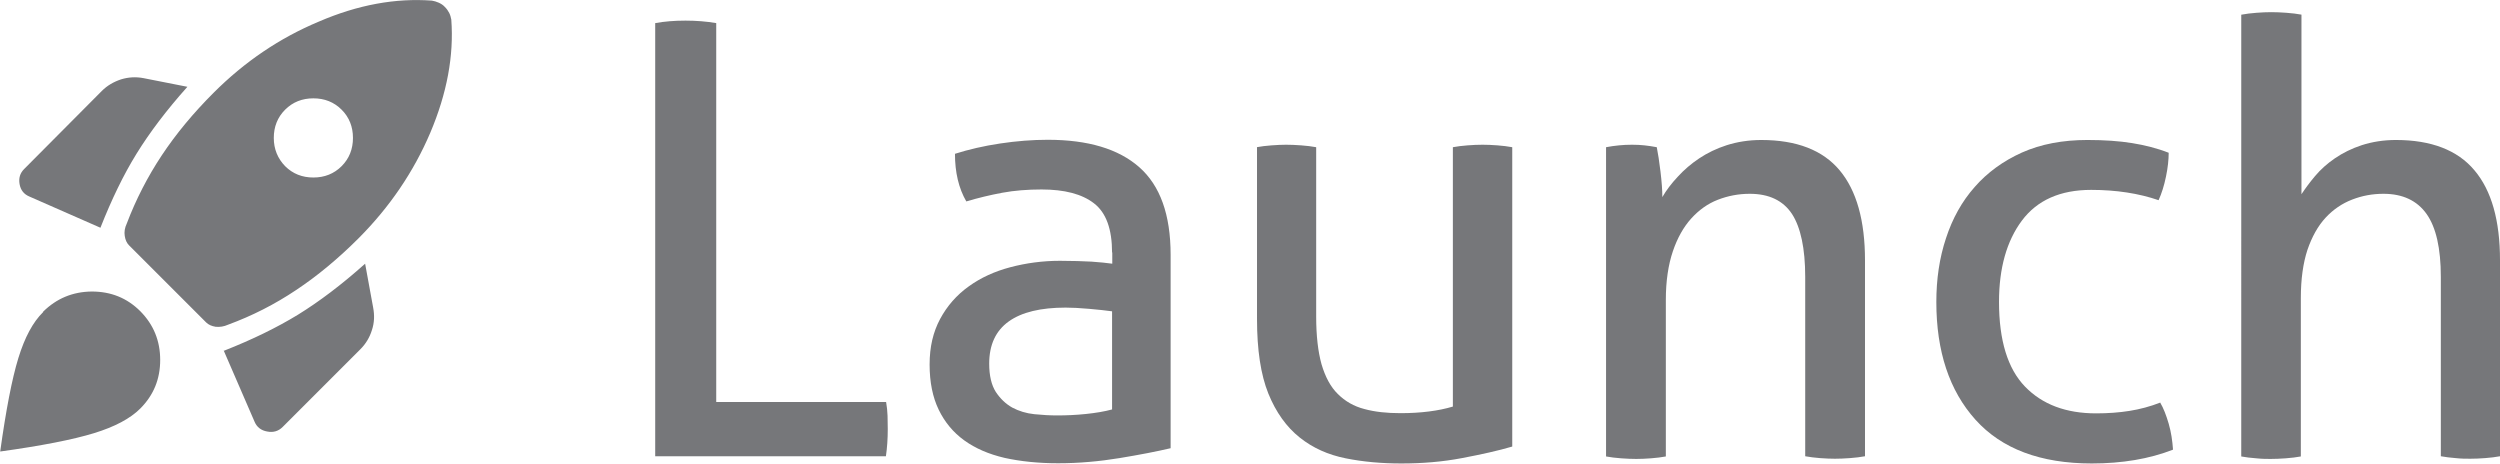
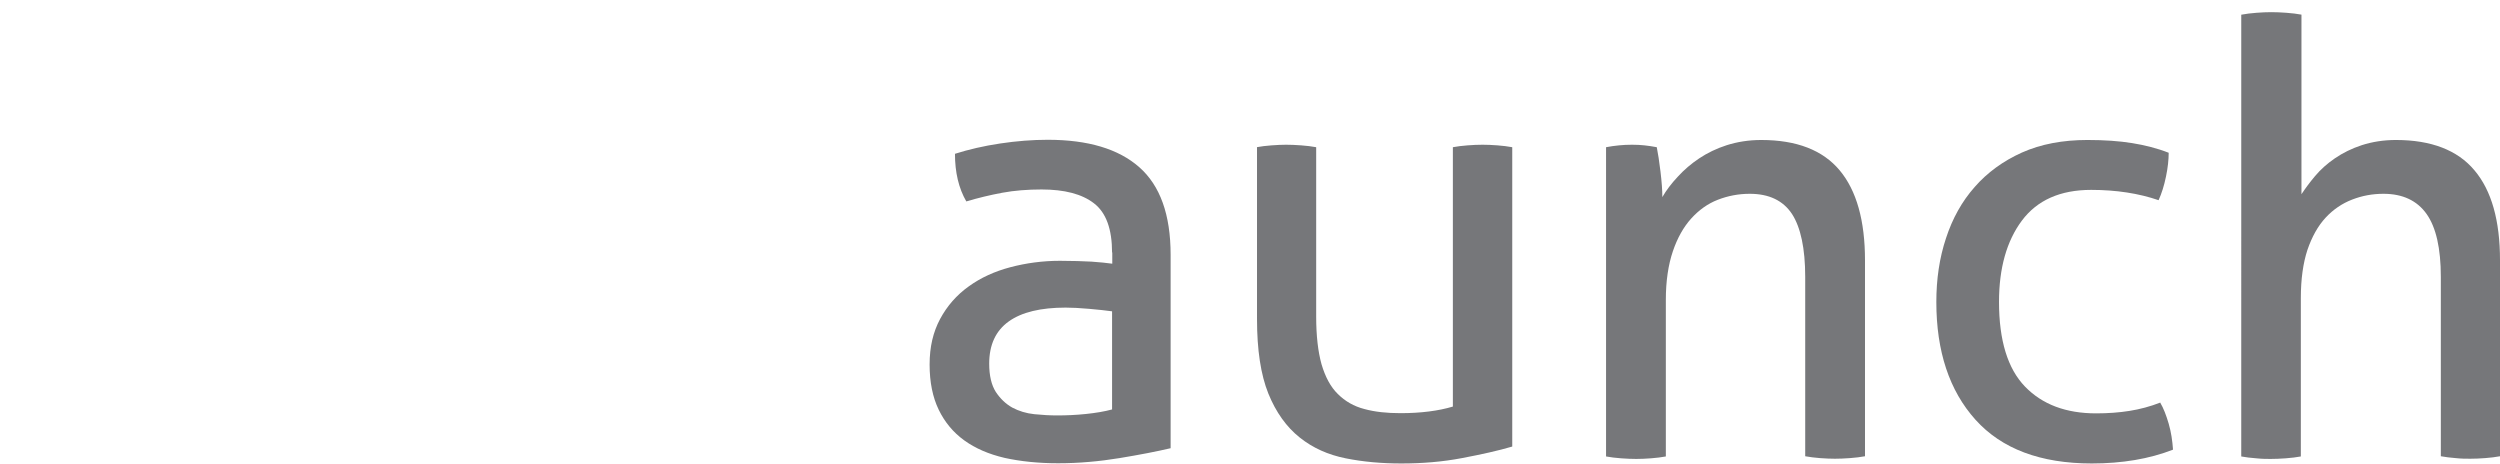
<svg xmlns="http://www.w3.org/2000/svg" id="Layer_2" viewBox="0 0 121.26 22.49">
  <defs>
    <style>.cls-1{fill:#76777a;}.cls-2{clip-path:url(#clippath);}.cls-3{fill:none;}</style>
    <clipPath id="clippath">
      <rect class="cls-3" width="121.26" height="22.49" />
    </clipPath>
  </defs>
  <g id="Layer_1-2">
    <g class="cls-2">
-       <path class="cls-1" d="M31.79,1.12c.21-.04,.44-.07,.69-.09,.24-.02,.5-.03,.77-.03,.25,0,.51,.01,.76,.03,.25,.02,.5,.05,.73,.09V19.5h8.24c.04,.22,.06,.44,.07,.67,0,.23,.01,.45,.01,.64,0,.47-.03,.91-.09,1.32h-11.19V1.12Z" />
      <path class="cls-1" d="M53.94,12.26c0-1.15-.29-1.95-.88-2.4-.58-.45-1.43-.67-2.54-.67-.68,0-1.32,.05-1.91,.16-.59,.11-1.17,.25-1.74,.42-.37-.64-.55-1.41-.55-2.31,.66-.21,1.39-.38,2.19-.5,.8-.12,1.57-.18,2.31-.18,1.95,0,3.43,.44,4.44,1.33,1.01,.89,1.52,2.3,1.52,4.25v9.38c-.68,.16-1.51,.32-2.48,.48-.97,.16-1.97,.25-2.98,.25-.95,0-1.82-.09-2.59-.26-.77-.18-1.42-.46-1.96-.85-.54-.39-.95-.89-1.24-1.49-.29-.6-.44-1.33-.44-2.19s.17-1.57,.51-2.21c.34-.63,.8-1.16,1.39-1.58,.58-.42,1.26-.73,2.02-.93,.76-.2,1.56-.31,2.4-.31,.62,0,1.13,.02,1.53,.04,.4,.03,.74,.06,1.01,.1v-.56Zm0,2.84c-.29-.04-.66-.08-1.11-.12-.45-.04-.83-.06-1.14-.06-1.21,0-2.13,.22-2.76,.67-.63,.45-.95,1.13-.95,2.05,0,.58,.11,1.04,.32,1.37,.22,.33,.48,.58,.8,.76,.32,.17,.68,.28,1.07,.32,.39,.04,.76,.06,1.11,.06,.45,0,.91-.02,1.39-.07,.48-.05,.9-.12,1.27-.22v-4.76Z" />
      <path class="cls-1" d="M60.95,7.14c.21-.04,.46-.07,.73-.09,.27-.02,.51-.03,.7-.03,.21,0,.46,.01,.73,.03,.27,.02,.52,.05,.73,.09V15.35c0,.94,.09,1.71,.26,2.32,.18,.61,.44,1.1,.79,1.44,.35,.35,.78,.6,1.29,.73,.51,.14,1.09,.2,1.75,.2,.99,0,1.84-.11,2.54-.32V7.14c.21-.04,.45-.07,.72-.09,.26-.02,.5-.03,.72-.03s.45,.01,.72,.03,.5,.05,.72,.09v14.52c-.68,.2-1.49,.38-2.44,.56-.94,.18-1.92,.26-2.94,.26-.96,0-1.86-.08-2.7-.25-.85-.17-1.59-.5-2.23-1.01-.64-.51-1.15-1.22-1.52-2.13-.37-.92-.55-2.12-.55-3.62V7.14Z" />
      <path class="cls-1" d="M77.9,7.14c.21-.04,.42-.07,.63-.09,.2-.02,.41-.03,.63-.03s.41,.01,.6,.03c.19,.02,.39,.05,.6,.09,.06,.29,.12,.69,.18,1.18,.06,.5,.09,.91,.09,1.24,.19-.33,.44-.66,.75-.99,.3-.33,.65-.63,1.04-.89,.39-.26,.84-.48,1.34-.64,.51-.16,1.06-.25,1.67-.25,1.71,0,2.98,.49,3.8,1.47,.82,.98,1.23,2.44,1.23,4.37v9.5c-.21,.04-.46,.07-.73,.09-.27,.02-.52,.03-.73,.03s-.45-.01-.72-.03c-.26-.02-.5-.05-.72-.09V13.43c0-1.38-.22-2.4-.64-3.05-.43-.65-1.11-.98-2.05-.98-.55,0-1.06,.1-1.55,.29-.49,.19-.92,.5-1.29,.91-.37,.41-.67,.94-.89,1.59-.22,.65-.34,1.44-.34,2.35v7.6c-.22,.04-.45,.07-.72,.09-.26,.02-.5,.03-.72,.03s-.46-.01-.73-.03c-.27-.02-.52-.05-.73-.09V7.14Z" />
      <path class="cls-1" d="M104.78,19.53c.16,.27,.29,.61,.41,1.02,.12,.41,.18,.83,.21,1.26-1.15,.45-2.47,.67-3.94,.67-2.49,0-4.37-.71-5.64-2.12-1.27-1.41-1.9-3.32-1.9-5.71,0-1.11,.15-2.14,.47-3.1,.31-.95,.77-1.78,1.39-2.48,.61-.7,1.38-1.26,2.29-1.67,.92-.41,1.98-.61,3.18-.61,.82,0,1.54,.05,2.16,.15,.62,.1,1.22,.25,1.78,.47,0,.33-.04,.72-.13,1.15-.09,.44-.21,.82-.36,1.15-.96-.33-2.05-.5-3.27-.5-1.5,0-2.62,.5-3.36,1.49-.74,.99-1.11,2.31-1.11,3.94,0,1.87,.42,3.24,1.26,4.11,.84,.87,1.99,1.3,3.45,1.3,.58,0,1.12-.04,1.62-.12,.5-.08,1-.21,1.51-.41" />
      <path class="cls-1" d="M108.73,.71c.21-.04,.45-.07,.72-.09,.26-.02,.5-.03,.72-.03s.46,.01,.73,.03c.27,.02,.52,.05,.73,.09V9.42c.18-.27,.39-.56,.66-.88,.26-.31,.58-.6,.96-.86,.38-.26,.82-.48,1.31-.64,.5-.16,1.05-.25,1.65-.25,1.71,0,2.99,.49,3.81,1.47,.83,.98,1.24,2.44,1.24,4.37v9.5c-.21,.04-.45,.07-.72,.09-.26,.02-.5,.03-.72,.03s-.45,0-.71-.03c-.26-.02-.5-.05-.72-.09V13.43c0-1.38-.23-2.4-.69-3.05s-1.16-.98-2.09-.98c-.53,0-1.03,.09-1.52,.28-.49,.19-.92,.48-1.29,.88-.37,.4-.66,.92-.88,1.56-.21,.64-.32,1.42-.32,2.34v7.68c-.21,.04-.46,.07-.73,.09-.27,.02-.52,.03-.73,.03-.19,0-.43,0-.7-.03-.27-.02-.52-.05-.73-.09V.71Z" />
-       <path class="cls-1" d="M4.88,11.05l-3.46-1.52c-.26-.11-.42-.31-.47-.6-.05-.29,.02-.53,.22-.73l3.77-3.79c.26-.26,.57-.44,.93-.56,.36-.11,.72-.13,1.09-.06l2.13,.42c-1.02,1.14-1.84,2.23-2.47,3.25-.63,1.02-1.21,2.22-1.75,3.59M20.95,.03c.11,.02,.22,.05,.33,.1,.11,.05,.21,.11,.3,.21,.09,.09,.16,.19,.21,.29,.05,.1,.08,.21,.1,.32,.13,1.75-.21,3.58-1.02,5.49-.81,1.9-1.97,3.6-3.46,5.1-1,1-2.01,1.84-3.05,2.53-1.03,.69-2.13,1.25-3.3,1.68-.2,.09-.4,.12-.6,.1-.19-.03-.35-.1-.46-.21l-3.74-3.74c-.11-.11-.18-.26-.21-.46-.03-.19,0-.39,.1-.6,.44-1.16,1.01-2.27,1.7-3.31,.69-1.04,1.53-2.05,2.51-3.03,1.5-1.5,3.19-2.65,5.1-3.45C17.36,.23,19.19-.1,20.95,.03m-7.12,8.03c.37,.37,.83,.55,1.37,.55s1-.18,1.37-.55c.37-.37,.55-.83,.55-1.37s-.18-1-.55-1.37c-.37-.37-.83-.55-1.37-.55s-1,.18-1.37,.55c-.37,.37-.55,.83-.55,1.37s.19,1,.55,1.37m-2.96,8.95c1.37-.54,2.56-1.12,3.59-1.75,1.02-.63,2.11-1.45,3.25-2.47l.39,2.13c.07,.37,.06,.73-.06,1.09-.11,.36-.3,.67-.56,.93l-3.77,3.77c-.2,.2-.45,.28-.75,.22-.29-.05-.5-.21-.61-.47l-1.5-3.46Zm-8.78-1.89c.65-.64,1.43-.97,2.36-.98,.93,0,1.71,.31,2.36,.96,.64,.65,.96,1.43,.96,2.36s-.32,1.71-.97,2.36c-.48,.48-1.23,.88-2.24,1.19-1.01,.31-2.53,.61-4.55,.89,.28-2.01,.57-3.52,.88-4.53,.31-1.01,.71-1.75,1.2-2.23" />
    </g>
  </g>
</svg>